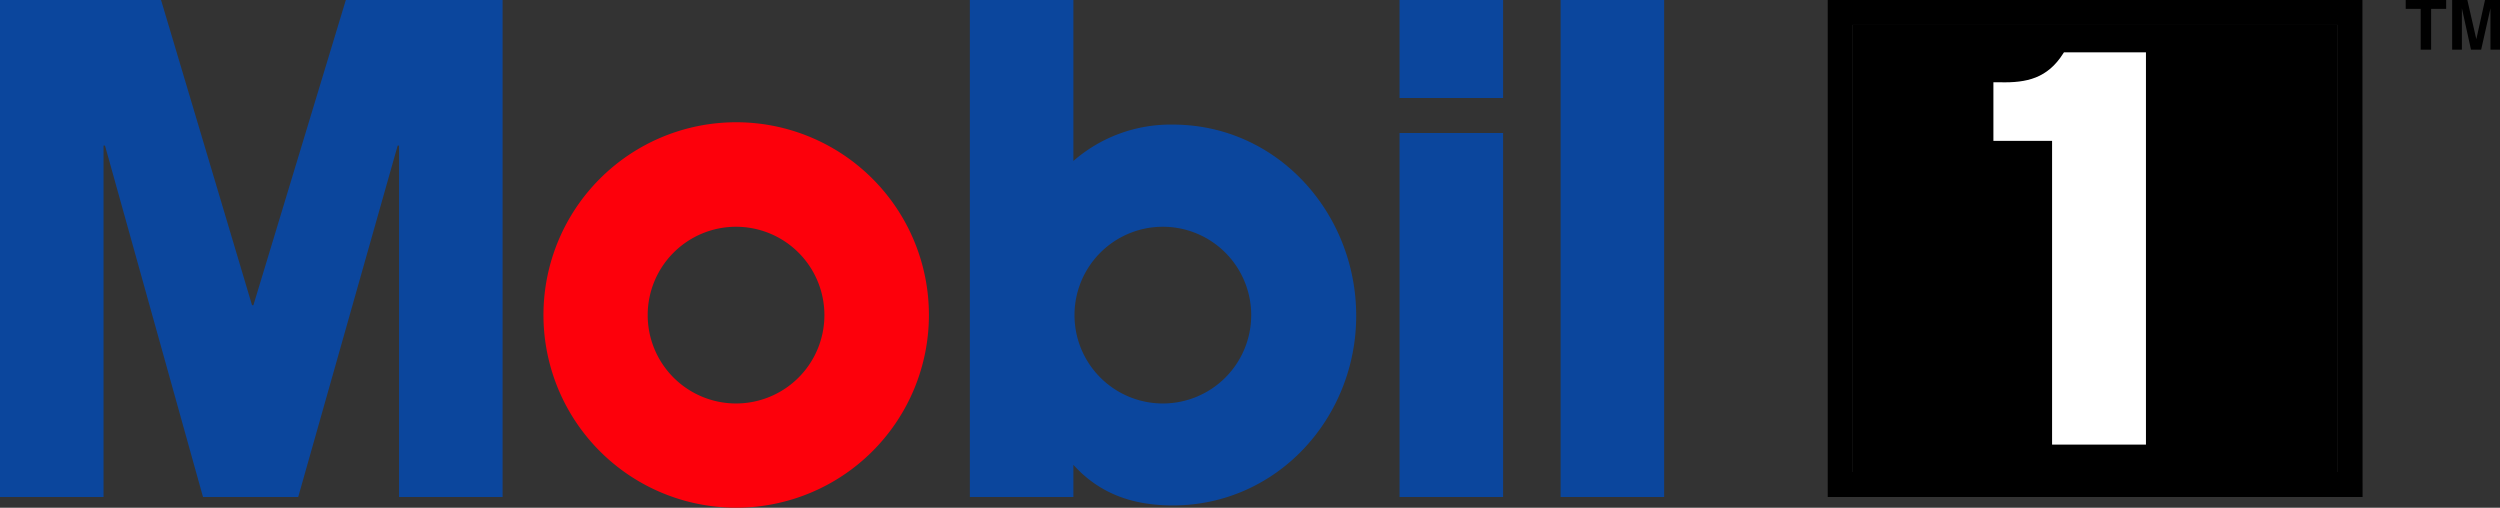
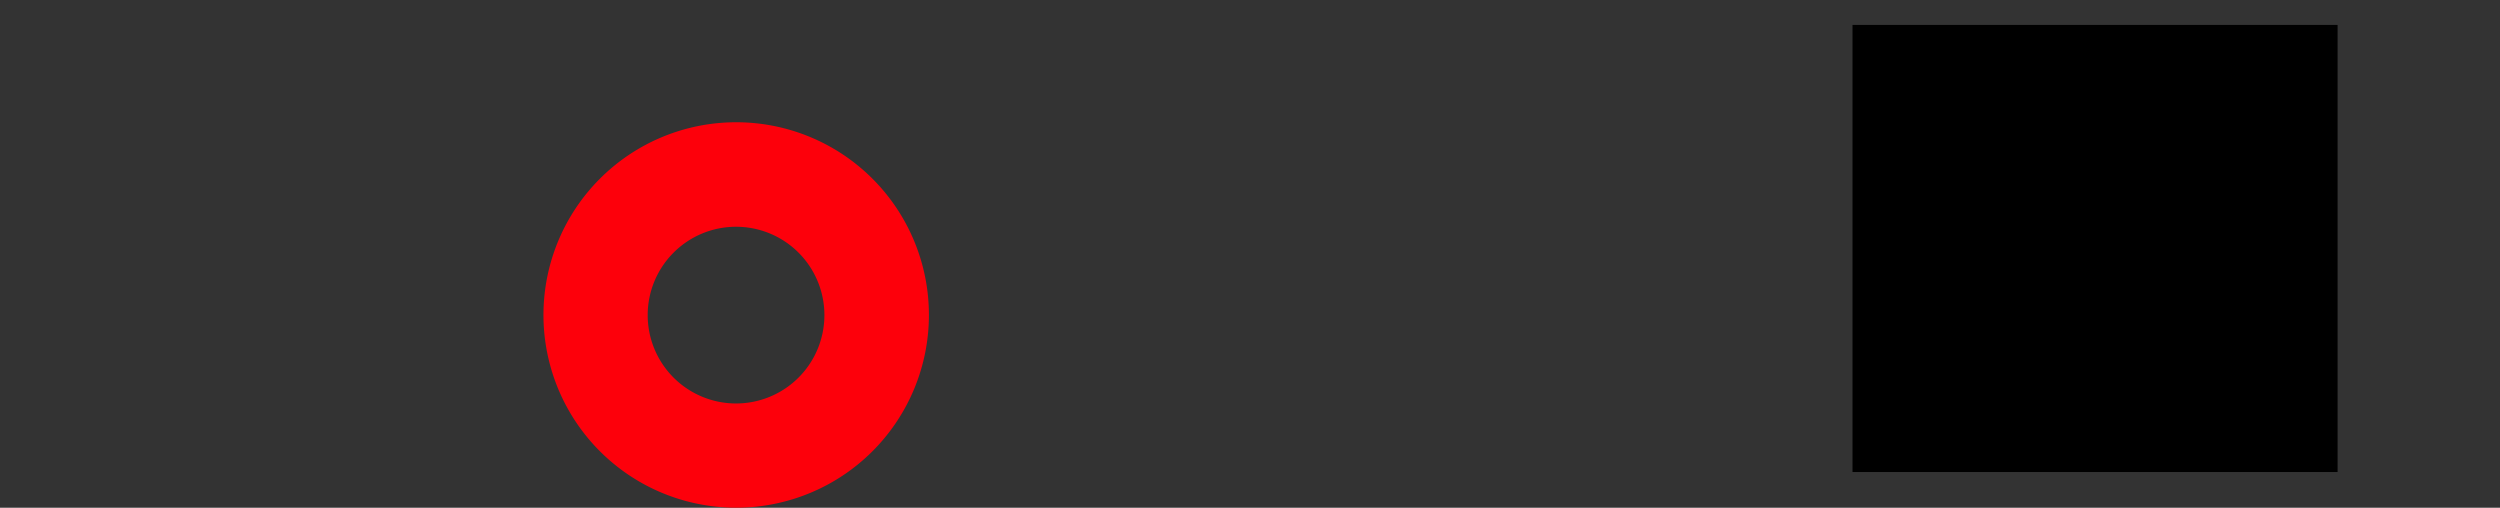
<svg xmlns="http://www.w3.org/2000/svg" viewBox="0 0 362.17 73.55">
  <rect x="0" y="0" width="362.17" height="73.55" fill="#333333" stroke="none" />
  <defs>
    <style>.a{fill:#fff;}.b{fill:#fd000b;}.c{fill:#0b469d;}</style>
  </defs>
-   <path d="M424.19,79.2h-1.51V73.28h-2.17V72h5.86v1.28h-2.18Zm10,0h-1.4v-6h0l-1.35,6h-1.47l-1.32-6h0v6h-1.41V72h2.2l1.3,5.68h0L432,72h2.17Z" transform="translate(-72 -72)" />
  <path d="M410.64,75.61H340.37v64.77h70.27Z" transform="translate(-72 -72)" />
-   <path d="M414.24,72H336.78v72h77.48Zm-3.6,68.38H340.37V75.61h70.27Z" transform="translate(-72 -72)" />
-   <path class="a" d="M371,79.58l-.11.17c-2.27,3.59-5.28,4.26-9.11,4.17h-1v8.49h8.5v44h13.6V79.58Z" transform="translate(-72 -72)" />
  <path class="b" d="M178.62,130.45a12.8,12.8,0,1,0-12.79-12.8A12.8,12.8,0,0,0,178.62,130.45Zm-27.89-12.82a27.92,27.92,0,1,1,27.92,27.92A27.92,27.92,0,0,1,150.73,117.63Z" transform="translate(-72 -72)" />
-   <path class="c" d="M298.08,144h15V72h-15ZM274.75,86.2h15V72h-15Zm0,57.8h15V91.27h-15Zm-34.29-13.55a12.8,12.8,0,1,1,12.8-12.8A12.8,12.8,0,0,1,240.46,130.45ZM227.5,144v-4.66c3.85,4.26,8.72,5.88,14.4,5.88,15.11,0,26.57-12.68,26.57-27.48S257.11,90.05,241.9,90.05a21.4,21.4,0,0,0-14.4,5.27V72h-15v72ZM72,72H95.33l13.18,44.21h.2L122.1,72h22.71v72h-15V93.09h-.2L115.2,144H101.41L87.21,93.09H87V144H72Z" transform="translate(-72 -72)" />
</svg>